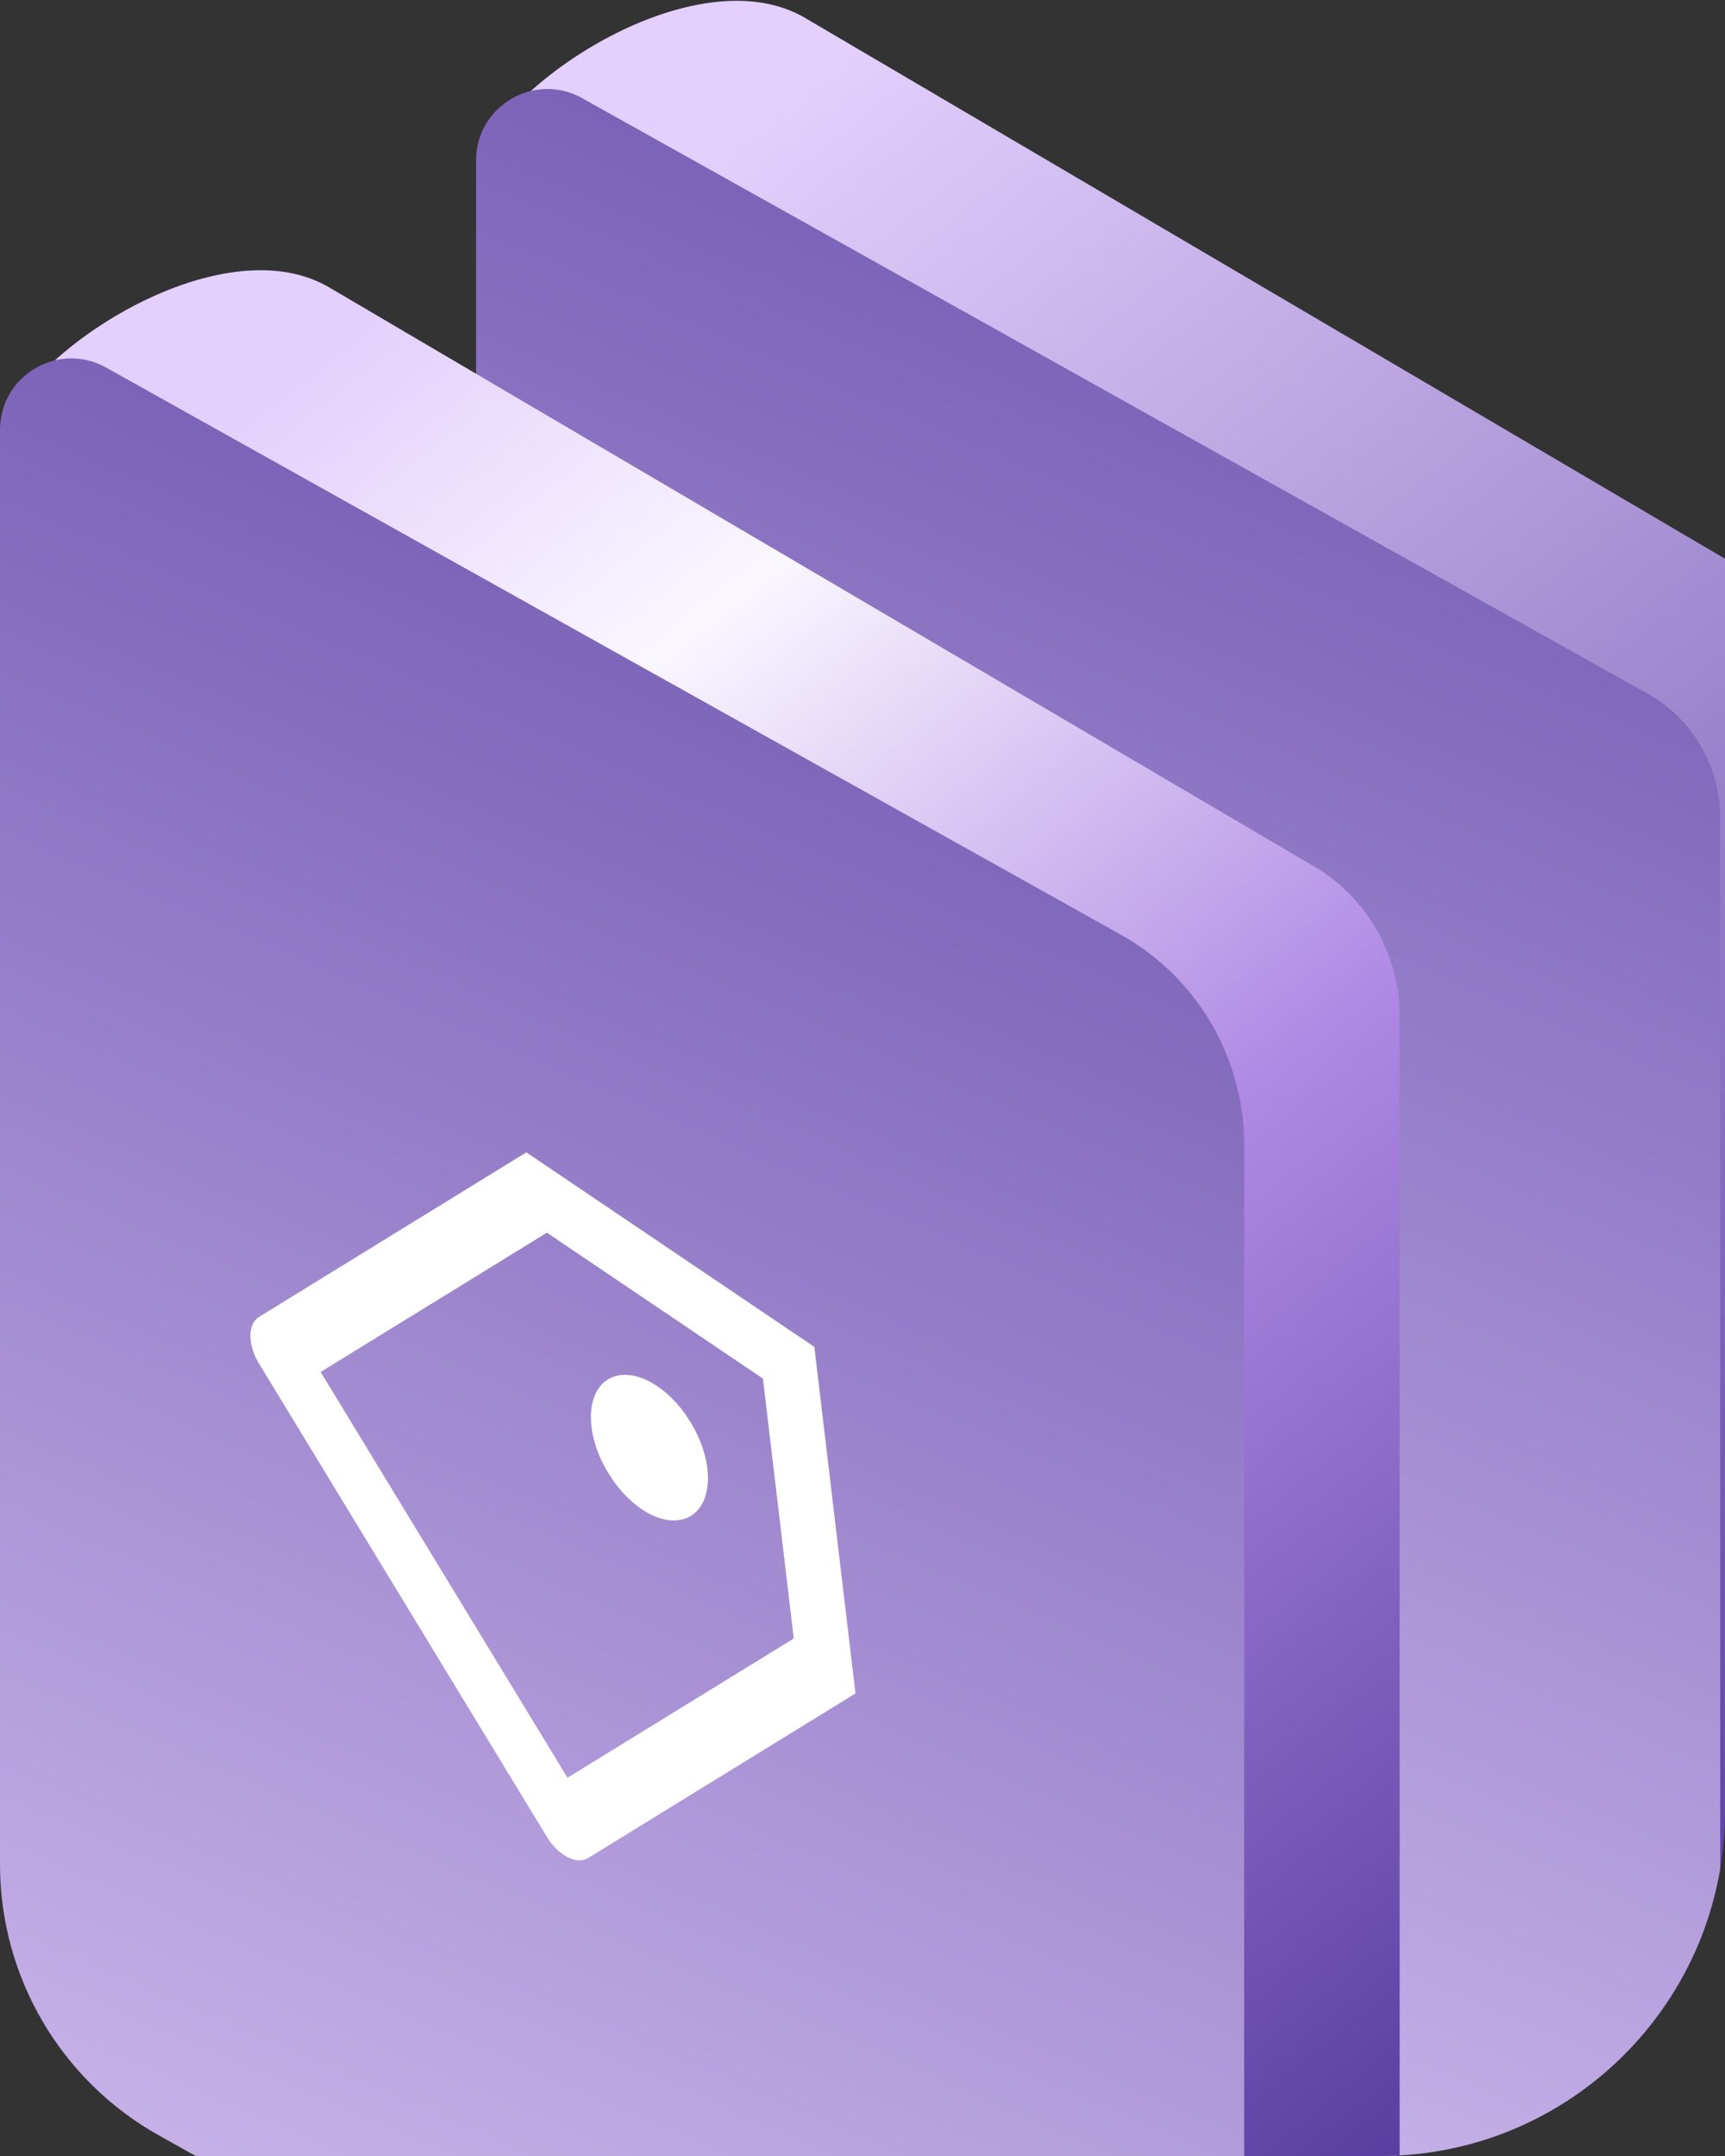
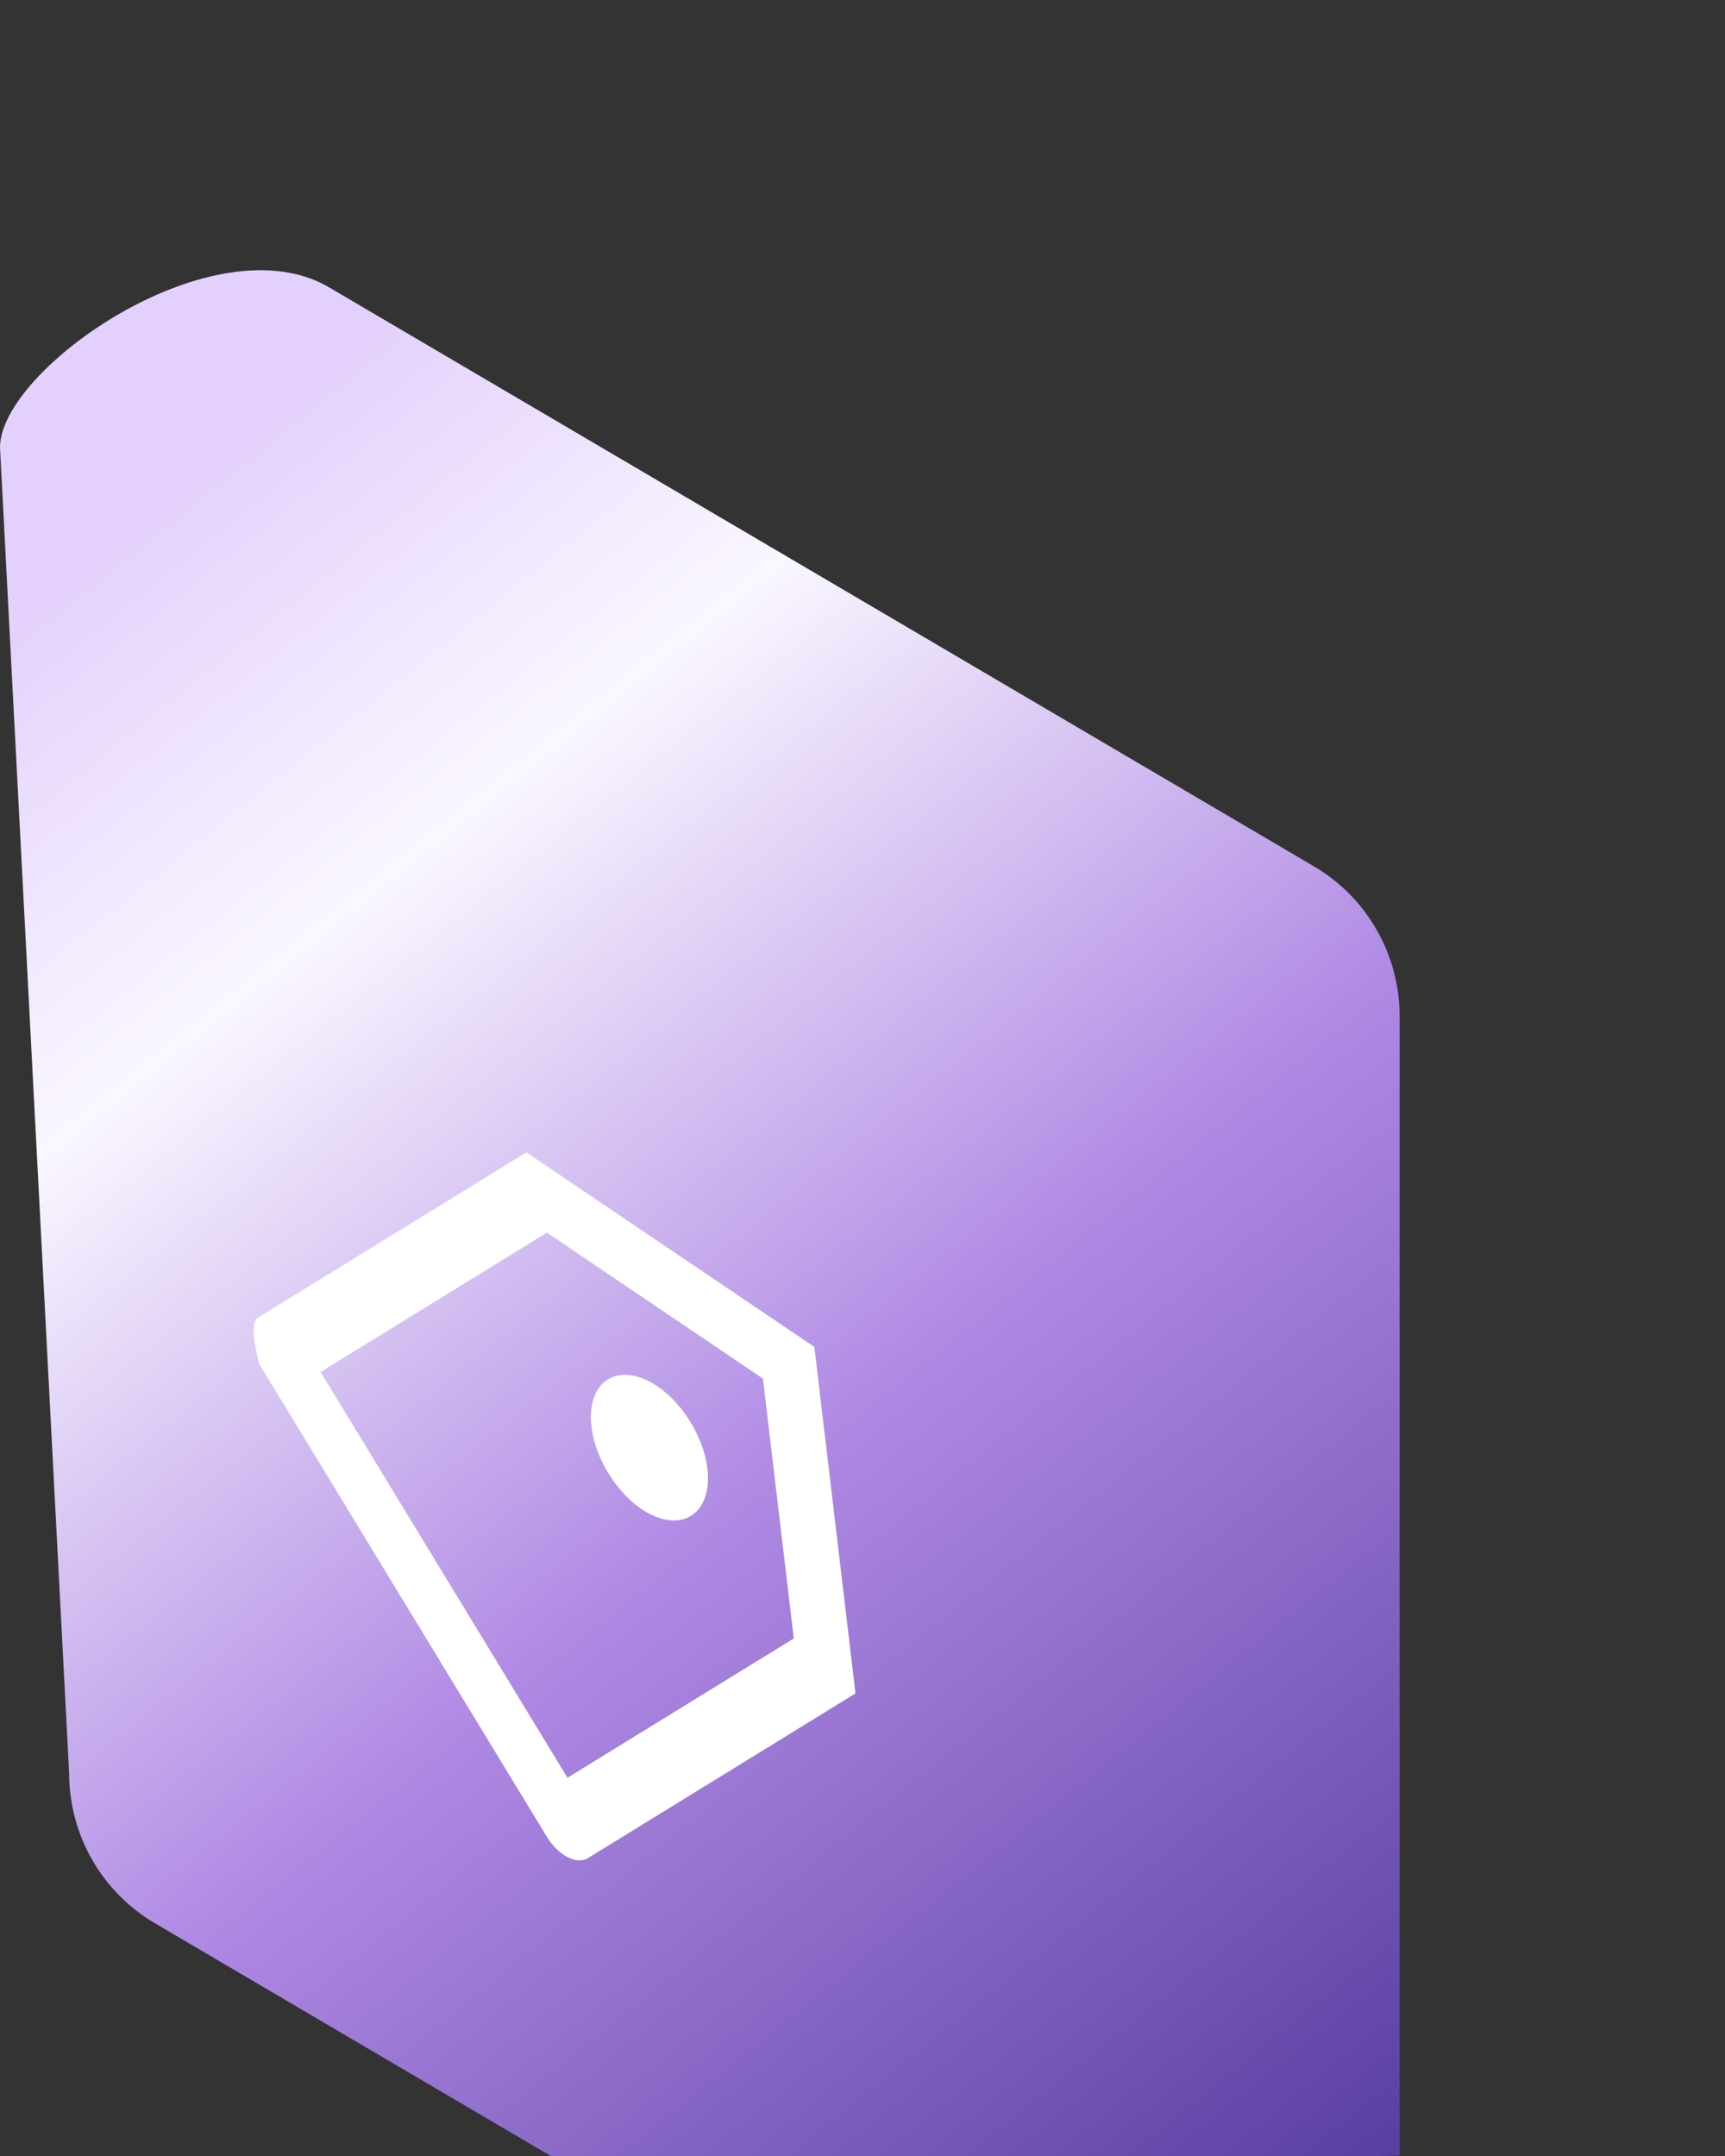
<svg xmlns="http://www.w3.org/2000/svg" width="80" height="100" viewBox="0 0 80 100" fill="none">
  <rect x="0" y="0" width="80" height="100" fill="#333333" stroke="none" />
  <g clip-path="url(#clip0_2989_212448)">
-     <path d="M22.078 8.257C22.078 4.627 31.999 -2.308 37.341 0.833L83.02 27.691C85.479 29.137 86.99 31.787 86.99 34.653V96.602C86.99 102.828 80.275 106.704 74.933 103.563L29.254 76.705C26.795 75.259 25.284 72.609 25.284 69.744L22.078 8.257Z" fill="url(#paint0_linear_2989_212448)" />
-     <path d="M22.078 7.437C22.078 4.913 24.793 3.32 26.997 4.552L76.392 32.161C78.483 33.33 79.778 35.537 79.778 37.932V103.411C79.778 108.459 74.348 111.645 69.941 109.182L29.453 86.552C24.899 84.006 22.078 79.198 22.078 73.981V7.437Z" fill="url(#paint1_linear_2989_212448)" />
    <path d="M0 20.752C0 17.122 9.92 10.187 15.263 13.328L60.942 40.187C63.401 41.632 64.912 44.282 64.912 47.148V109.097C64.912 115.323 58.197 119.2 52.855 116.058L7.176 89.2C4.717 87.754 3.206 85.105 3.206 82.239L0 20.752Z" fill="url(#paint2_linear_2989_212448)" />
-     <path d="M0 19.934C0 17.409 2.715 15.816 4.919 17.048L51.98 43.353C55.512 45.327 57.7 49.056 57.7 53.102V115.907C57.7 120.956 52.27 124.141 47.863 121.678L7.375 99.048C2.821 96.502 0 91.694 0 86.477V19.934Z" fill="url(#paint3_linear_2989_212448)" />
-     <path d="M24.41 53.449L37.767 62.472L39.675 78.545L27.273 86.18C27.148 86.257 26.999 86.293 26.835 86.286C26.672 86.278 26.496 86.227 26.319 86.136C26.141 86.045 25.966 85.915 25.802 85.754C25.638 85.593 25.489 85.404 25.364 85.198L12.008 63.239C11.755 62.823 11.613 62.363 11.613 61.959C11.613 61.555 11.755 61.24 12.008 61.085L24.41 53.449ZM25.364 57.174L14.87 63.635L26.318 82.456L36.813 75.996L35.382 63.941L25.364 57.174ZM28.227 68.346C27.969 67.932 27.764 67.49 27.622 67.045C27.481 66.6 27.407 66.162 27.403 65.756C27.4 65.349 27.468 64.983 27.604 64.678C27.74 64.373 27.94 64.136 28.194 63.98C28.447 63.824 28.748 63.752 29.08 63.77C29.411 63.787 29.767 63.892 30.125 64.08C30.483 64.268 30.837 64.534 31.166 64.863C31.496 65.192 31.794 65.578 32.042 65.997C32.548 66.829 32.833 67.75 32.833 68.559C32.833 69.368 32.549 69.997 32.043 70.309C31.537 70.621 30.851 70.589 30.135 70.221C29.419 69.853 28.733 69.178 28.227 68.346Z" fill="white" />
+     <path d="M24.41 53.449L37.767 62.472L39.675 78.545L27.273 86.18C27.148 86.257 26.999 86.293 26.835 86.286C26.672 86.278 26.496 86.227 26.319 86.136C26.141 86.045 25.966 85.915 25.802 85.754C25.638 85.593 25.489 85.404 25.364 85.198L12.008 63.239C11.613 61.555 11.755 61.24 12.008 61.085L24.41 53.449ZM25.364 57.174L14.87 63.635L26.318 82.456L36.813 75.996L35.382 63.941L25.364 57.174ZM28.227 68.346C27.969 67.932 27.764 67.49 27.622 67.045C27.481 66.6 27.407 66.162 27.403 65.756C27.4 65.349 27.468 64.983 27.604 64.678C27.74 64.373 27.94 64.136 28.194 63.98C28.447 63.824 28.748 63.752 29.08 63.77C29.411 63.787 29.767 63.892 30.125 64.08C30.483 64.268 30.837 64.534 31.166 64.863C31.496 65.192 31.794 65.578 32.042 65.997C32.548 66.829 32.833 67.75 32.833 68.559C32.833 69.368 32.549 69.997 32.043 70.309C31.537 70.621 30.851 70.589 30.135 70.221C29.419 69.853 28.733 69.178 28.227 68.346Z" fill="white" />
  </g>
  <defs>
    <linearGradient id="paint0_linear_2989_212448" x1="86.99" y1="87.115" x2="26.723" y2="12.265" gradientUnits="userSpaceOnUse">
      <stop stop-color="#593FA1" />
      <stop offset="1" stop-color="#E3D0FC" />
    </linearGradient>
    <linearGradient id="paint1_linear_2989_212448" x1="79.778" y1="-10.108" x2="24.821" y2="117.265" gradientUnits="userSpaceOnUse">
      <stop stop-color="#593FA1" />
      <stop offset="1" stop-color="#E3D0FC" />
    </linearGradient>
    <linearGradient id="paint2_linear_2989_212448" x1="64.912" y1="99.61" x2="4.645" y2="24.76" gradientUnits="userSpaceOnUse">
      <stop stop-color="#593FA1" />
      <stop offset="0.442" stop-color="#AF89E4" />
      <stop offset="0.784" stop-color="#FAF7FF" />
      <stop offset="1" stop-color="#E3D0FC" />
    </linearGradient>
    <linearGradient id="paint3_linear_2989_212448" x1="57.7" y1="2.388" x2="2.743" y2="129.761" gradientUnits="userSpaceOnUse">
      <stop stop-color="#593FA1" />
      <stop offset="1" stop-color="#E3D0FC" />
    </linearGradient>
    <clipPath id="clip0_2989_212448">
      <path d="M0 0H80V84C80 92.837 72.837 100 64 100H0V0Z" fill="white" />
    </clipPath>
  </defs>
</svg>